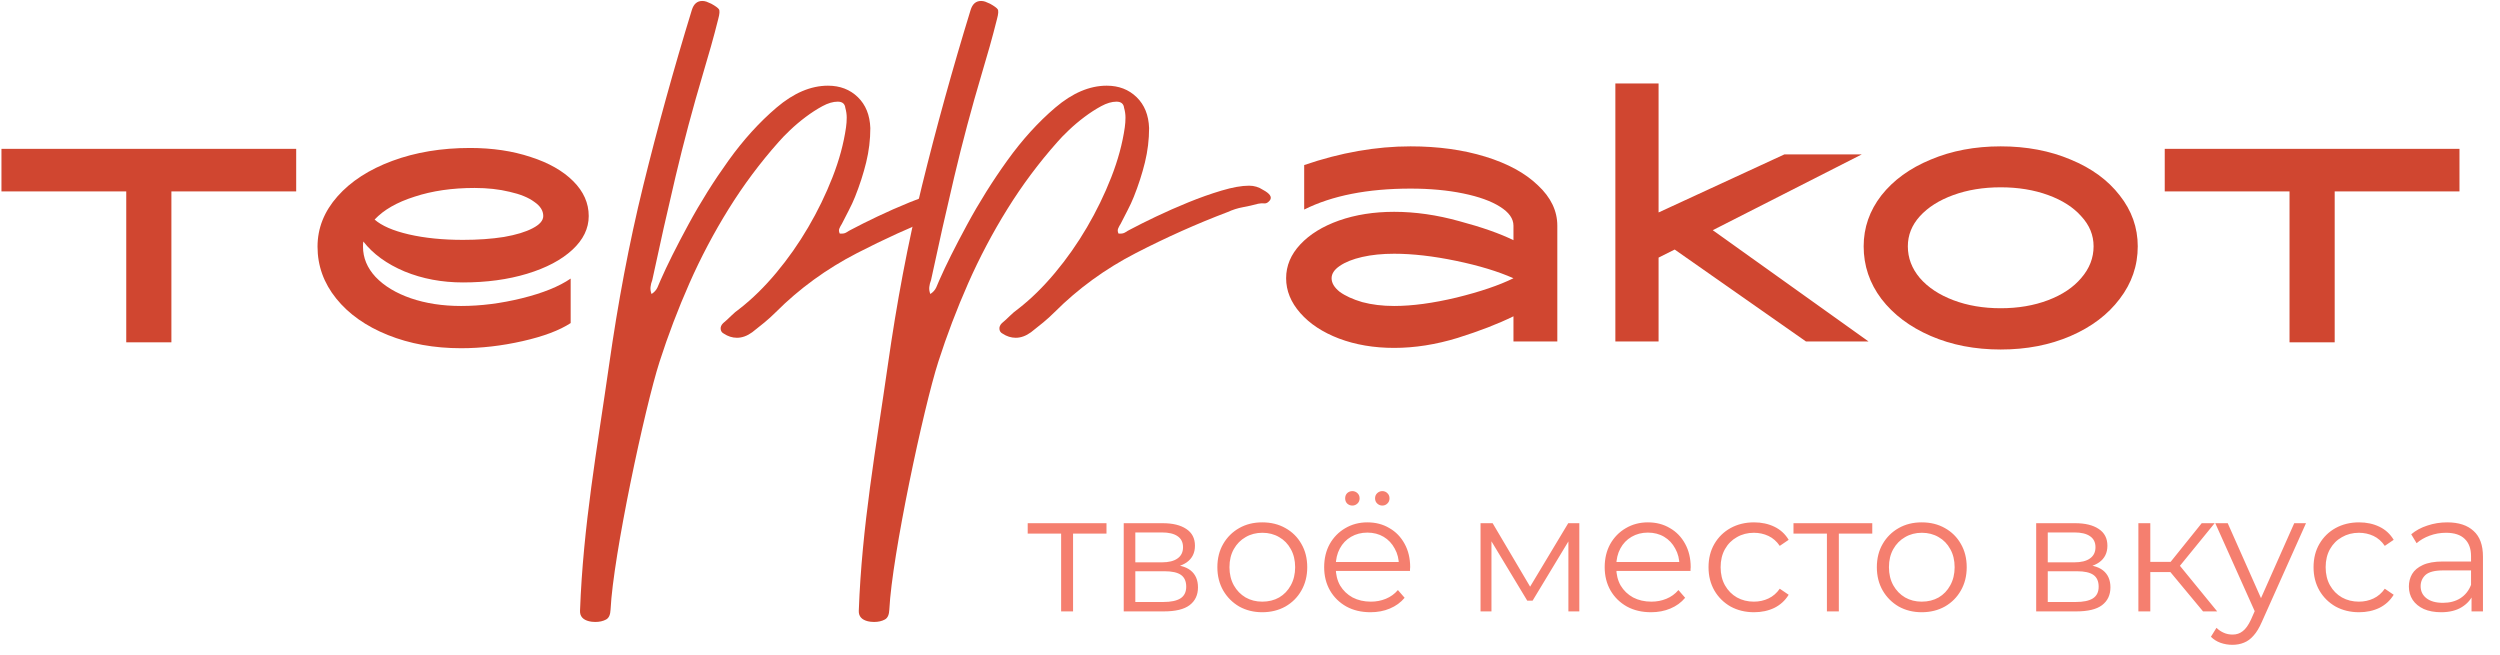
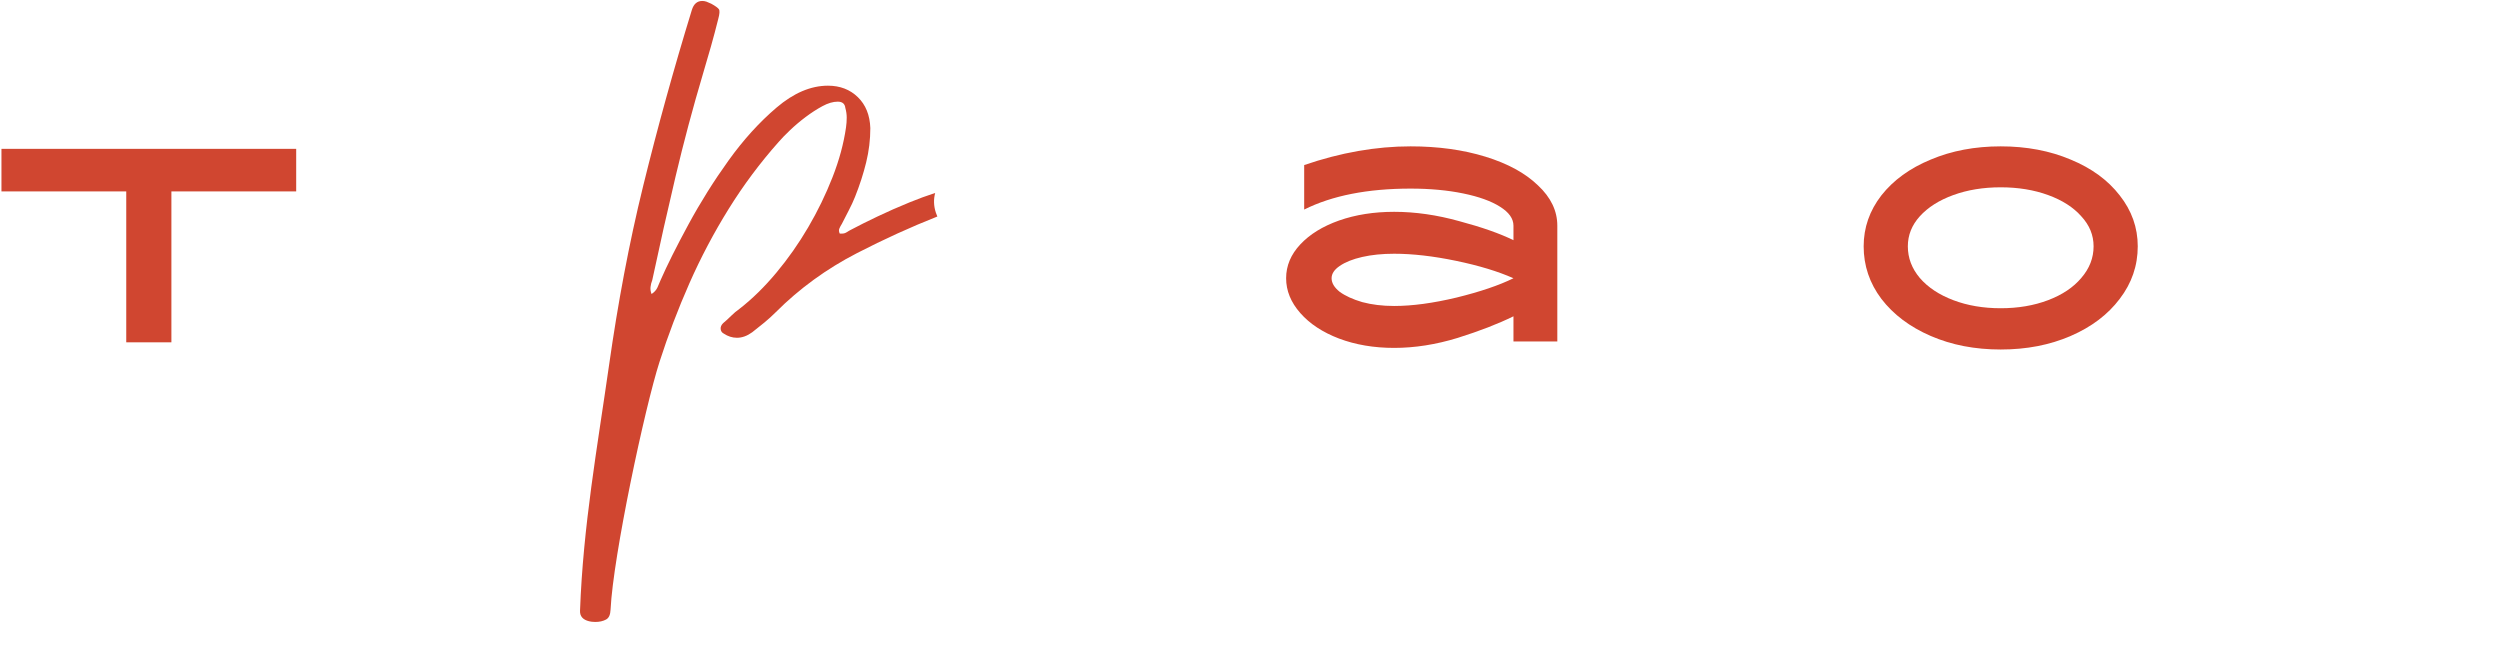
<svg xmlns="http://www.w3.org/2000/svg" width="1306" height="342" viewBox="0 0 1306 342" fill="none">
  <path d="M307.72 324.545C304.59 323.763 302.9 322.004 303.005 319.103C304.614 274.782 311.987 234.117 318.248 190.241C322.771 158.582 328.527 127.478 336.025 97.004C343.523 66.528 351.988 35.933 361.421 5.215C362.388 2.072 364.202 0.5 366.862 0.5C367.588 0.5 368.313 0.621 369.04 0.861C369.523 1.105 369.947 1.286 370.309 1.407C370.674 1.528 371.095 1.71 371.579 1.951C373.757 3.16 375.087 4.126 375.569 4.852C376.053 5.58 375.934 7.273 375.208 9.933C373.997 14.77 372.728 19.546 371.396 24.263C370.068 28.979 368.678 33.756 367.225 38.593C361.904 56.49 357.128 74.388 352.896 92.287C348.661 110.183 344.611 128.205 340.741 146.344C340.258 147.553 339.956 148.761 339.833 149.969C339.715 151.18 339.895 152.39 340.379 153.6C341.829 152.63 342.858 151.483 343.463 150.152C344.068 148.823 344.611 147.553 345.093 146.344C348.481 138.603 353.319 128.928 359.607 117.319C365.895 105.71 372.909 94.522 380.649 83.761C388.389 72.998 396.733 63.808 405.682 56.188C414.633 48.57 423.579 44.761 432.528 44.761C438.818 44.761 444.016 46.756 448.13 50.745C452.241 54.736 454.417 60.12 454.659 66.891C454.659 72.938 453.934 78.922 452.482 84.851C451.031 90.775 449.096 96.762 446.678 102.808C445.71 105.225 444.622 107.583 443.412 109.881C442.205 112.178 440.994 114.539 439.784 116.957C439.302 117.684 438.877 118.468 438.515 119.314C438.152 120.162 438.213 121.069 438.697 122.037H439.784C440.752 122.037 441.6 121.793 442.323 121.31C443.049 120.825 443.898 120.343 444.865 119.859C448.491 117.924 452.967 115.688 458.287 113.146C463.608 110.608 469.231 108.128 475.155 105.71C479.689 103.861 484.149 102.223 488.539 100.797C487.642 104.082 487.742 107.572 488.887 111.068C489.109 111.749 489.371 112.431 489.671 113.107C475.704 118.635 461.734 124.997 447.767 132.193C431.802 140.415 417.655 150.696 405.319 163.033C403.385 164.967 401.389 166.78 399.334 168.473C397.276 170.166 395.16 171.861 392.984 173.552C390.325 175.488 387.662 176.454 385.002 176.454C382.585 176.454 380.287 175.729 378.11 174.277C377.142 173.794 376.598 173.008 376.477 171.921C376.355 170.832 376.78 169.803 377.747 168.837C379.199 167.625 380.59 166.358 381.918 165.027C383.25 163.696 384.762 162.427 386.454 161.217C392.984 156.138 399.334 149.912 405.503 142.533C411.667 135.158 417.23 127.236 422.189 118.771C427.147 110.305 431.381 101.598 434.886 92.649C438.393 83.701 440.752 74.993 441.961 66.528C442.205 64.834 442.323 63.142 442.323 61.448C442.323 59.756 442.082 58.064 441.6 56.37C441.357 54.193 440.028 53.106 437.608 53.106C435.19 53.106 432.528 53.892 429.626 55.463C426.725 57.035 423.822 58.909 420.919 61.087C418.016 63.262 415.296 65.56 412.754 67.98C410.216 70.397 408.221 72.454 406.771 74.148C397.095 85.03 388.389 96.7 380.649 109.157C372.909 121.613 366.077 134.552 360.152 147.974C354.224 161.399 349.026 175.064 344.551 188.971C336.865 212.856 320.327 290.324 318.967 318.379C318.837 321.035 318.18 322.793 316.608 323.639C315.037 324.486 313.16 324.908 310.985 324.908C309.534 324.908 308.459 324.729 307.72 324.545Z" fill="#D04630" />
-   <path d="M453.346 324.545C450.217 323.764 448.527 322.004 448.63 319.103C450.24 274.782 457.614 234.117 463.875 190.241C468.397 158.582 474.154 127.478 481.653 97.003C489.149 66.527 497.615 35.933 507.048 5.215C508.015 2.071 509.829 0.5 512.489 0.5C513.215 0.5 513.94 0.621 514.667 0.861C515.15 1.105 515.574 1.286 515.936 1.407C516.3 1.528 516.722 1.71 517.205 1.95C519.384 3.16 520.713 4.127 521.196 4.853C521.68 5.579 521.561 7.273 520.834 9.933C519.624 14.769 518.355 19.546 517.024 24.262C515.695 28.979 514.304 33.756 512.852 38.593C507.531 56.49 502.754 74.388 498.523 92.288C494.288 110.184 490.237 128.204 486.368 146.344C485.884 147.553 485.582 148.761 485.46 149.97C485.341 151.18 485.522 152.39 486.005 153.6C487.457 152.631 488.485 151.482 489.09 150.152C489.694 148.823 490.237 147.553 490.721 146.344C494.107 138.604 498.946 128.928 505.234 117.319C511.523 105.71 518.536 94.524 526.276 83.762C534.015 72.998 542.36 63.808 551.309 56.189C560.259 48.569 569.206 44.761 578.156 44.761C584.445 44.761 589.644 46.756 593.756 50.746C597.867 54.737 600.043 60.119 600.286 66.892C600.286 72.938 599.559 78.923 598.109 84.85C596.659 90.775 594.723 96.762 592.304 102.808C591.336 105.226 590.248 107.583 589.039 109.882C587.831 112.179 586.621 114.538 585.411 116.956C584.927 117.683 584.504 118.468 584.142 119.315C583.778 120.162 583.84 121.069 584.323 122.036H585.411C586.379 122.036 587.226 121.793 587.95 121.31C588.676 120.827 589.524 120.343 590.491 119.86C594.118 117.924 598.593 115.688 603.913 113.147C609.236 110.608 614.858 108.129 620.783 105.71C626.71 103.292 632.514 101.235 638.199 99.544C643.883 97.85 648.658 97.003 652.528 97.003C655.19 97.003 657.607 97.729 659.783 99.179C663.413 101.116 664.622 102.928 663.413 104.621C662.443 105.831 661.477 106.375 660.51 106.254C659.543 106.133 658.454 106.192 657.245 106.436C654.585 107.162 651.925 107.767 649.263 108.25C646.602 108.733 643.942 109.58 641.282 110.789C625.319 116.835 609.357 123.97 593.394 132.193C577.429 140.416 563.281 150.697 550.945 163.032C549.012 164.966 547.015 166.781 544.96 168.474C542.904 170.167 540.788 171.861 538.611 173.552C535.951 175.488 533.289 176.454 530.629 176.454C528.211 176.454 525.913 175.73 523.737 174.278C522.768 173.794 522.225 173.008 522.104 171.921C521.982 170.832 522.406 169.803 523.372 168.836C524.826 167.626 526.216 166.358 527.545 165.027C528.876 163.697 530.388 162.428 532.081 161.218C538.611 156.138 544.96 149.911 551.128 142.533C557.294 135.158 562.857 127.236 567.815 118.771C572.774 110.306 577.007 101.598 580.513 92.649C584.02 83.7 586.379 74.993 587.589 66.528C587.831 64.834 587.95 63.142 587.95 61.448C587.95 59.757 587.71 58.064 587.226 56.37C586.984 54.194 585.654 53.106 583.235 53.106C580.816 53.106 578.156 53.892 575.252 55.463C572.352 57.035 569.449 58.909 566.546 61.086C563.643 63.263 560.923 65.56 558.382 67.98C555.844 70.397 553.848 72.454 552.397 74.148C542.722 85.031 534.015 96.7 526.276 109.158C518.536 121.612 511.703 134.553 505.778 147.975C499.852 161.399 494.653 175.063 490.178 188.971C482.491 212.857 465.955 290.323 464.593 318.379C464.464 321.035 463.807 322.794 462.234 323.639C460.664 324.485 458.788 324.908 456.611 324.908C455.16 324.908 454.087 324.73 453.346 324.545Z" fill="#D04630" />
  <path fill-rule="evenodd" clip-rule="evenodd" d="M65.954 99.992H0.763V77.755H154.728V99.992H89.538V178.829H65.954V99.992Z" fill="#D04630" />
-   <path fill-rule="evenodd" clip-rule="evenodd" d="M1196.05 99.992H1130.86V77.755H1284.83V99.992H1219.64V178.829H1196.05V99.992Z" fill="#D04630" />
-   <path d="M240.842 181.91C226.804 181.91 214.057 179.608 202.603 175.003C191.148 170.399 182.163 164.054 175.65 155.968C169.136 147.882 165.879 138.842 165.879 128.847C165.879 119.189 169.361 110.429 176.324 102.568C183.286 94.707 192.832 88.53 204.961 84.038C217.09 79.546 230.622 77.299 245.559 77.299C257.238 77.299 267.795 78.872 277.228 82.016C286.662 85.048 294.074 89.26 299.464 94.65C304.855 100.041 307.55 106.105 307.55 112.843C307.55 119.357 304.686 125.253 298.959 130.531C293.231 135.81 285.37 139.965 275.375 142.997C265.38 146.029 254.206 147.545 241.853 147.545C230.847 147.545 220.683 145.636 211.362 141.818C202.041 137.887 194.854 132.665 189.8 126.151C189.688 126.713 189.631 127.611 189.631 128.847C189.631 134.687 191.821 139.965 196.201 144.682C200.693 149.398 206.814 153.104 214.563 155.8C222.424 158.495 231.184 159.842 240.842 159.842C251.174 159.842 261.786 158.495 272.68 155.8C283.573 153.104 292.052 149.679 298.117 145.524V168.771C292.277 172.589 283.91 175.733 273.017 178.204C262.123 180.675 251.398 181.91 240.842 181.91ZM195.696 114.697C199.402 117.953 205.354 120.536 213.552 122.445C221.863 124.355 231.296 125.309 241.853 125.309C249.714 125.309 256.845 124.804 263.246 123.793C269.648 122.67 274.645 121.154 278.239 119.245C281.945 117.336 283.798 115.202 283.798 112.843C283.798 110.036 282.226 107.565 279.081 105.431C276.049 103.185 271.781 101.445 266.279 100.209C260.776 98.862 254.655 98.188 247.917 98.188C236.237 98.188 225.793 99.704 216.584 102.736C207.375 105.656 200.413 109.643 195.696 114.697Z" fill="#D04630" />
  <path d="M728.305 181.742C717.748 181.742 708.146 180.113 699.499 176.856C690.964 173.6 684.226 169.164 679.285 163.549C674.343 157.933 671.872 151.869 671.872 145.355C671.872 138.842 674.343 132.946 679.285 127.668C684.226 122.389 690.964 118.234 699.499 115.202C708.146 112.17 717.748 110.654 728.305 110.654C739.311 110.654 750.653 112.282 762.333 115.539C774.125 118.683 783.558 121.996 790.633 125.478V117.897C790.633 114.191 788.275 110.878 783.558 107.958C778.954 105.038 772.553 102.736 764.354 101.052C756.156 99.367 747.003 98.525 736.896 98.525C714.435 98.525 695.905 102.175 681.306 109.474V86.228C700.285 79.714 718.815 76.457 736.896 76.457C751.271 76.457 764.298 78.254 775.978 81.848C787.657 85.442 796.81 90.439 803.436 96.84C810.174 103.129 813.543 110.148 813.543 117.897V178.373H790.633V165.233C782.66 169.164 772.946 172.926 761.491 176.52C750.148 180.001 739.086 181.742 728.305 181.742ZM695.625 145.355C695.625 147.826 697.028 150.184 699.836 152.43C702.756 154.564 706.687 156.361 711.628 157.821C716.682 159.169 722.241 159.842 728.305 159.842C737.738 159.842 748.576 158.383 760.817 155.463C773.17 152.43 783.109 149.061 790.633 145.355C782.548 141.762 772.553 138.729 760.648 136.259C748.744 133.788 737.963 132.553 728.305 132.553C722.128 132.553 716.569 133.114 711.628 134.237C706.687 135.36 702.756 136.933 699.836 138.954C697.028 140.863 695.625 142.997 695.625 145.355Z" fill="#D04630" />
-   <path d="M866.439 178.373H843.866V43.608H866.439V110.99L932.137 80.669H972.566L894.739 120.256L976.103 178.373H943.423L874.862 130.363L866.439 134.574V178.373Z" fill="#D04630" />
  <path d="M1045.17 182.584C1031.69 182.584 1019.51 180.226 1008.62 175.509C997.722 170.792 989.131 164.335 982.842 156.136C976.665 147.938 973.577 138.786 973.577 128.678C973.577 118.908 976.665 110.036 982.842 102.062C989.131 94.089 997.722 87.856 1008.62 83.364C1019.51 78.759 1031.69 76.457 1045.17 76.457C1058.65 76.457 1070.83 78.759 1081.72 83.364C1092.62 87.856 1101.15 94.089 1107.33 102.062C1113.62 110.036 1116.76 118.908 1116.76 128.678C1116.76 138.786 1113.62 147.938 1107.33 156.136C1101.15 164.335 1092.62 170.792 1081.72 175.509C1070.83 180.226 1058.65 182.584 1045.17 182.584ZM996.655 128.678C996.655 134.743 998.733 140.246 1002.89 145.187C1007.16 150.128 1013 154.003 1020.41 156.81C1027.82 159.618 1036.07 161.022 1045.17 161.022C1054.27 161.022 1062.52 159.618 1069.93 156.81C1077.34 154.003 1083.13 150.128 1087.28 145.187C1091.55 140.246 1093.69 134.743 1093.69 128.678C1093.69 122.839 1091.55 117.616 1087.28 113.012C1083.13 108.295 1077.34 104.589 1069.93 101.894C1062.52 99.199 1054.27 97.851 1045.17 97.851C1036.07 97.851 1027.82 99.199 1020.41 101.894C1013 104.589 1007.16 108.295 1002.89 113.012C998.733 117.616 996.655 122.839 996.655 128.678Z" fill="#D04630" />
-   <path d="M554.334 319.392V277.093L555.914 278.76H536.871V273.32H578.029V278.76H558.985L560.565 277.093V319.392H554.334ZM587.037 319.392V273.32H607.397C612.604 273.32 616.699 274.314 619.683 276.303C622.725 278.292 624.246 281.218 624.246 285.079C624.246 288.823 622.813 291.719 619.946 293.767C617.079 295.756 613.306 296.75 608.625 296.75L609.854 294.908C615.353 294.908 619.39 295.931 621.964 297.979C624.538 300.027 625.826 302.981 625.826 306.842C625.826 310.821 624.363 313.921 621.438 316.145C618.571 318.309 614.095 319.392 608.011 319.392H587.037ZM593.092 314.477H607.748C611.668 314.477 614.622 313.863 616.611 312.634C618.659 311.347 619.683 309.3 619.683 306.491C619.683 303.683 618.776 301.636 616.962 300.348C615.149 299.061 612.282 298.418 608.362 298.418H593.092V314.477ZM593.092 293.767H606.958C610.527 293.767 613.247 293.094 615.119 291.748C617.05 290.403 618.015 288.443 618.015 285.869C618.015 283.295 617.05 281.364 615.119 280.077C613.247 278.79 610.527 278.146 606.958 278.146H593.092V293.767ZM659.383 319.83C654.937 319.83 650.93 318.836 647.361 316.847C643.851 314.799 641.072 312.02 639.024 308.51C636.976 304.941 635.952 300.875 635.952 296.312C635.952 291.69 636.976 287.624 639.024 284.114C641.072 280.603 643.851 277.854 647.361 275.864C650.871 273.875 654.879 272.881 659.383 272.881C663.947 272.881 667.984 273.875 671.494 275.864C675.063 277.854 677.842 280.603 679.831 284.114C681.878 287.624 682.902 291.69 682.902 296.312C682.902 300.875 681.878 304.941 679.831 308.51C677.842 312.02 675.063 314.799 671.494 316.847C667.925 318.836 663.888 319.83 659.383 319.83ZM659.383 314.302C662.718 314.302 665.673 313.57 668.247 312.108C670.821 310.587 672.839 308.481 674.302 305.789C675.823 303.04 676.584 299.88 676.584 296.312C676.584 292.684 675.823 289.525 674.302 286.834C672.839 284.143 670.821 282.066 668.247 280.603C665.673 279.082 662.747 278.322 659.471 278.322C656.195 278.322 653.27 279.082 650.696 280.603C648.121 282.066 646.074 284.143 644.553 286.834C643.032 289.525 642.271 292.684 642.271 296.312C642.271 299.88 643.032 303.04 644.553 305.789C646.074 308.481 648.121 310.587 650.696 312.108C653.27 313.57 656.166 314.302 659.383 314.302ZM715.964 319.83C711.166 319.83 706.954 318.836 703.327 316.847C699.699 314.799 696.862 312.02 694.814 308.51C692.767 304.941 691.743 300.875 691.743 296.312C691.743 291.748 692.708 287.712 694.639 284.201C696.628 280.691 699.319 277.941 702.712 275.952C706.164 273.905 710.025 272.881 714.296 272.881C718.626 272.881 722.458 273.875 725.792 275.864C729.186 277.795 731.848 280.545 733.778 284.114C735.709 287.624 736.674 291.69 736.674 296.312C736.674 296.604 736.645 296.926 736.586 297.277C736.586 297.57 736.586 297.891 736.586 298.242H696.482V293.591H733.252L730.794 295.434C730.794 292.099 730.063 289.145 728.601 286.571C727.196 283.938 725.266 281.89 722.809 280.428C720.351 278.965 717.514 278.234 714.296 278.234C711.137 278.234 708.3 278.965 705.784 280.428C703.268 281.89 701.308 283.938 699.904 286.571C698.5 289.203 697.798 292.216 697.798 295.61V296.575C697.798 300.085 698.559 303.186 700.08 305.877C701.659 308.51 703.824 310.587 706.574 312.108C709.382 313.57 712.57 314.302 716.139 314.302C718.947 314.302 721.551 313.804 723.949 312.81C726.407 311.815 728.513 310.294 730.268 308.247L733.778 312.283C731.731 314.741 729.156 316.613 726.056 317.9C723.013 319.187 719.649 319.83 715.964 319.83ZM722.107 264.105C721.112 264.105 720.234 263.754 719.474 263.052C718.713 262.35 718.333 261.443 718.333 260.332C718.333 259.22 718.713 258.313 719.474 257.611C720.234 256.909 721.112 256.558 722.107 256.558C723.16 256.558 724.037 256.909 724.739 257.611C725.5 258.313 725.88 259.22 725.88 260.332C725.88 261.443 725.5 262.35 724.739 263.052C724.037 263.754 723.16 264.105 722.107 264.105ZM706.486 264.105C705.433 264.105 704.526 263.754 703.766 263.052C703.063 262.35 702.712 261.443 702.712 260.332C702.712 259.22 703.063 258.313 703.766 257.611C704.526 256.909 705.433 256.558 706.486 256.558C707.481 256.558 708.358 256.909 709.119 257.611C709.879 258.313 710.259 259.22 710.259 260.332C710.259 261.443 709.879 262.35 709.119 263.052C708.358 263.754 707.481 264.105 706.486 264.105ZM773.434 319.392V273.32H779.752L800.638 308.685H798.005L819.243 273.32H825.034V319.392H819.33V280.428L820.471 280.954L800.638 313.775H797.83L777.822 280.603L779.138 280.34V319.392H773.434ZM862.51 319.83C857.712 319.83 853.5 318.836 849.873 316.847C846.246 314.799 843.408 312.02 841.361 308.51C839.313 304.941 838.289 300.875 838.289 296.312C838.289 291.748 839.254 287.712 841.185 284.201C843.174 280.691 845.865 277.941 849.259 275.952C852.71 273.905 856.572 272.881 860.842 272.881C865.172 272.881 869.004 273.875 872.339 275.864C875.732 277.795 878.394 280.545 880.324 284.114C882.255 287.624 883.22 291.69 883.22 296.312C883.22 296.604 883.191 296.926 883.133 297.277C883.133 297.57 883.133 297.891 883.133 298.242H843.028V293.591H879.798L877.341 295.434C877.341 292.099 876.609 289.145 875.147 286.571C873.743 283.938 871.812 281.89 869.355 280.428C866.898 278.965 864.06 278.234 860.842 278.234C857.683 278.234 854.846 278.965 852.33 280.428C849.814 281.89 847.854 283.938 846.45 286.571C845.046 289.203 844.344 292.216 844.344 295.61V296.575C844.344 300.085 845.105 303.186 846.626 305.877C848.206 308.51 850.37 310.587 853.12 312.108C855.928 313.57 859.117 314.302 862.685 314.302C865.494 314.302 868.097 313.804 870.496 312.81C872.953 311.815 875.059 310.294 876.814 308.247L880.324 312.283C878.277 314.741 875.703 316.613 872.602 317.9C869.56 319.187 866.196 319.83 862.51 319.83ZM916.319 319.83C911.755 319.83 907.66 318.836 904.033 316.847C900.464 314.799 897.656 312.02 895.608 308.51C893.561 304.941 892.537 300.875 892.537 296.312C892.537 291.69 893.561 287.624 895.608 284.114C897.656 280.603 900.464 277.854 904.033 275.864C907.66 273.875 911.755 272.881 916.319 272.881C920.239 272.881 923.778 273.641 926.937 275.162C930.097 276.684 932.583 278.965 934.397 282.007L929.746 285.167C928.166 282.826 926.206 281.101 923.866 279.989C921.526 278.877 918.981 278.322 916.231 278.322C912.955 278.322 910 279.082 907.368 280.603C904.735 282.066 902.658 284.143 901.137 286.834C899.616 289.525 898.855 292.684 898.855 296.312C898.855 299.939 899.616 303.098 901.137 305.789C902.658 308.481 904.735 310.587 907.368 312.108C910 313.57 912.955 314.302 916.231 314.302C918.981 314.302 921.526 313.746 923.866 312.634C926.206 311.523 928.166 309.826 929.746 307.544L934.397 310.704C932.583 313.687 930.097 315.969 926.937 317.549C923.778 319.07 920.239 319.83 916.319 319.83ZM954.38 319.392V277.093L955.959 278.76H936.916V273.32H978.074V278.76H959.031L960.61 277.093V319.392H954.38ZM1003.9 319.83C999.449 319.83 995.442 318.836 991.873 316.847C988.363 314.799 985.584 312.02 983.536 308.51C981.488 304.941 980.465 300.875 980.465 296.312C980.465 291.69 981.488 287.624 983.536 284.114C985.584 280.603 988.363 277.854 991.873 275.864C995.383 273.875 999.391 272.881 1003.9 272.881C1008.46 272.881 1012.5 273.875 1016.01 275.864C1019.57 277.854 1022.35 280.603 1024.34 284.114C1026.39 287.624 1027.41 291.69 1027.41 296.312C1027.41 300.875 1026.39 304.941 1024.34 308.51C1022.35 312.02 1019.57 314.799 1016.01 316.847C1012.44 318.836 1008.4 319.83 1003.9 319.83ZM1003.9 314.302C1007.23 314.302 1010.18 313.57 1012.76 312.108C1015.33 310.587 1017.35 308.481 1018.81 305.789C1020.34 303.04 1021.1 299.88 1021.1 296.312C1021.1 292.684 1020.34 289.525 1018.81 286.834C1017.35 284.143 1015.33 282.066 1012.76 280.603C1010.18 279.082 1007.26 278.322 1003.98 278.322C1000.71 278.322 997.782 279.082 995.208 280.603C992.633 282.066 990.586 284.143 989.065 286.834C987.544 289.525 986.783 292.684 986.783 296.312C986.783 299.88 987.544 303.04 989.065 305.789C990.586 308.481 992.633 310.587 995.208 312.108C997.782 313.57 1000.68 314.302 1003.9 314.302ZM1063.7 319.392V273.32H1084.06C1089.26 273.32 1093.36 274.314 1096.34 276.303C1099.39 278.292 1100.91 281.218 1100.91 285.079C1100.91 288.823 1099.47 291.719 1096.61 293.767C1093.74 295.756 1089.97 296.75 1085.29 296.75L1086.51 294.908C1092.01 294.908 1096.05 295.931 1098.62 297.979C1101.2 300.027 1102.49 302.981 1102.49 306.842C1102.49 310.821 1101.02 313.921 1098.1 316.145C1095.23 318.309 1090.76 319.392 1084.67 319.392H1063.7ZM1069.75 314.477H1084.41C1088.33 314.477 1091.28 313.863 1093.27 312.634C1095.32 311.347 1096.34 309.3 1096.34 306.491C1096.34 303.683 1095.44 301.636 1093.62 300.348C1091.81 299.061 1088.94 298.418 1085.02 298.418H1069.75V314.477ZM1069.75 293.767H1083.62C1087.19 293.767 1089.91 293.094 1091.78 291.748C1093.71 290.403 1094.68 288.443 1094.68 285.869C1094.68 283.295 1093.71 281.364 1091.78 280.077C1089.91 278.79 1087.19 278.146 1083.62 278.146H1069.75V293.767ZM1150.87 319.392L1131.92 296.575L1137.1 293.503L1158.25 319.392H1150.87ZM1117.09 319.392V273.32H1123.32V319.392H1117.09ZM1121.39 298.857V293.503H1136.22V298.857H1121.39ZM1137.62 297.014L1131.83 296.136L1150.17 273.32H1156.93L1137.62 297.014ZM1166.21 336.855C1164.05 336.855 1161.97 336.504 1159.98 335.802C1158.05 335.1 1156.38 334.047 1154.98 332.643L1157.88 327.992C1159.05 329.103 1160.3 329.952 1161.65 330.537C1163.05 331.18 1164.6 331.502 1166.3 331.502C1168.35 331.502 1170.1 330.917 1171.57 329.747C1173.09 328.635 1174.52 326.646 1175.87 323.779L1178.85 317.022L1179.55 316.057L1198.51 273.32H1204.65L1181.57 324.92C1180.28 327.904 1178.85 330.273 1177.27 332.029C1175.75 333.784 1174.08 335.012 1172.27 335.714C1170.45 336.475 1168.44 336.855 1166.21 336.855ZM1178.5 320.708L1157.26 273.32H1163.76L1182.54 315.618L1178.5 320.708ZM1232.38 319.83C1227.82 319.83 1223.72 318.836 1220.09 316.847C1216.52 314.799 1213.72 312.02 1211.67 308.51C1209.62 304.941 1208.6 300.875 1208.6 296.312C1208.6 291.69 1209.62 287.624 1211.67 284.114C1213.72 280.603 1216.52 277.854 1220.09 275.864C1223.72 273.875 1227.82 272.881 1232.38 272.881C1236.3 272.881 1239.84 273.641 1243 275.162C1246.16 276.684 1248.64 278.965 1250.46 282.007L1245.81 285.167C1244.23 282.826 1242.27 281.101 1239.93 279.989C1237.59 278.877 1235.04 278.322 1232.29 278.322C1229.01 278.322 1226.06 279.082 1223.43 280.603C1220.79 282.066 1218.72 284.143 1217.2 286.834C1215.68 289.525 1214.92 292.684 1214.92 296.312C1214.92 299.939 1215.68 303.098 1217.2 305.789C1218.72 308.481 1220.79 310.587 1223.43 312.108C1226.06 313.57 1229.01 314.302 1232.29 314.302C1235.04 314.302 1237.59 313.746 1239.93 312.634C1242.27 311.523 1244.23 309.826 1245.81 307.544L1250.46 310.704C1248.64 313.687 1246.16 315.969 1243 317.549C1239.84 319.07 1236.3 319.83 1232.38 319.83ZM1291.13 319.392V309.212L1290.87 307.544V290.52C1290.87 286.6 1289.75 283.587 1287.53 281.481C1285.37 279.375 1282.12 278.322 1277.79 278.322C1274.81 278.322 1271.97 278.819 1269.28 279.814C1266.59 280.808 1264.31 282.124 1262.43 283.763L1259.62 279.111C1261.97 277.122 1264.77 275.601 1268.05 274.548C1271.33 273.437 1274.78 272.881 1278.4 272.881C1284.37 272.881 1288.96 274.373 1292.18 277.356C1295.46 280.282 1297.1 284.757 1297.1 290.783V319.392H1291.13ZM1275.25 319.83C1271.79 319.83 1268.78 319.275 1266.21 318.163C1263.69 316.993 1261.76 315.413 1260.41 313.424C1259.07 311.377 1258.4 309.036 1258.4 306.404C1258.4 304.005 1258.95 301.84 1260.06 299.91C1261.23 297.921 1263.11 296.341 1265.68 295.171C1268.31 293.942 1271.82 293.328 1276.21 293.328H1292.09V297.979H1276.39C1271.94 297.979 1268.84 298.769 1267.08 300.348C1265.39 301.928 1264.54 303.888 1264.54 306.228C1264.54 308.861 1265.56 310.967 1267.61 312.547C1269.66 314.126 1272.53 314.916 1276.21 314.916C1279.72 314.916 1282.73 314.126 1285.25 312.547C1287.82 310.908 1289.7 308.568 1290.87 305.526L1292.27 309.826C1291.1 312.868 1289.05 315.296 1286.13 317.11C1283.26 318.924 1279.63 319.83 1275.25 319.83Z" fill="#F57F6F" />
</svg>